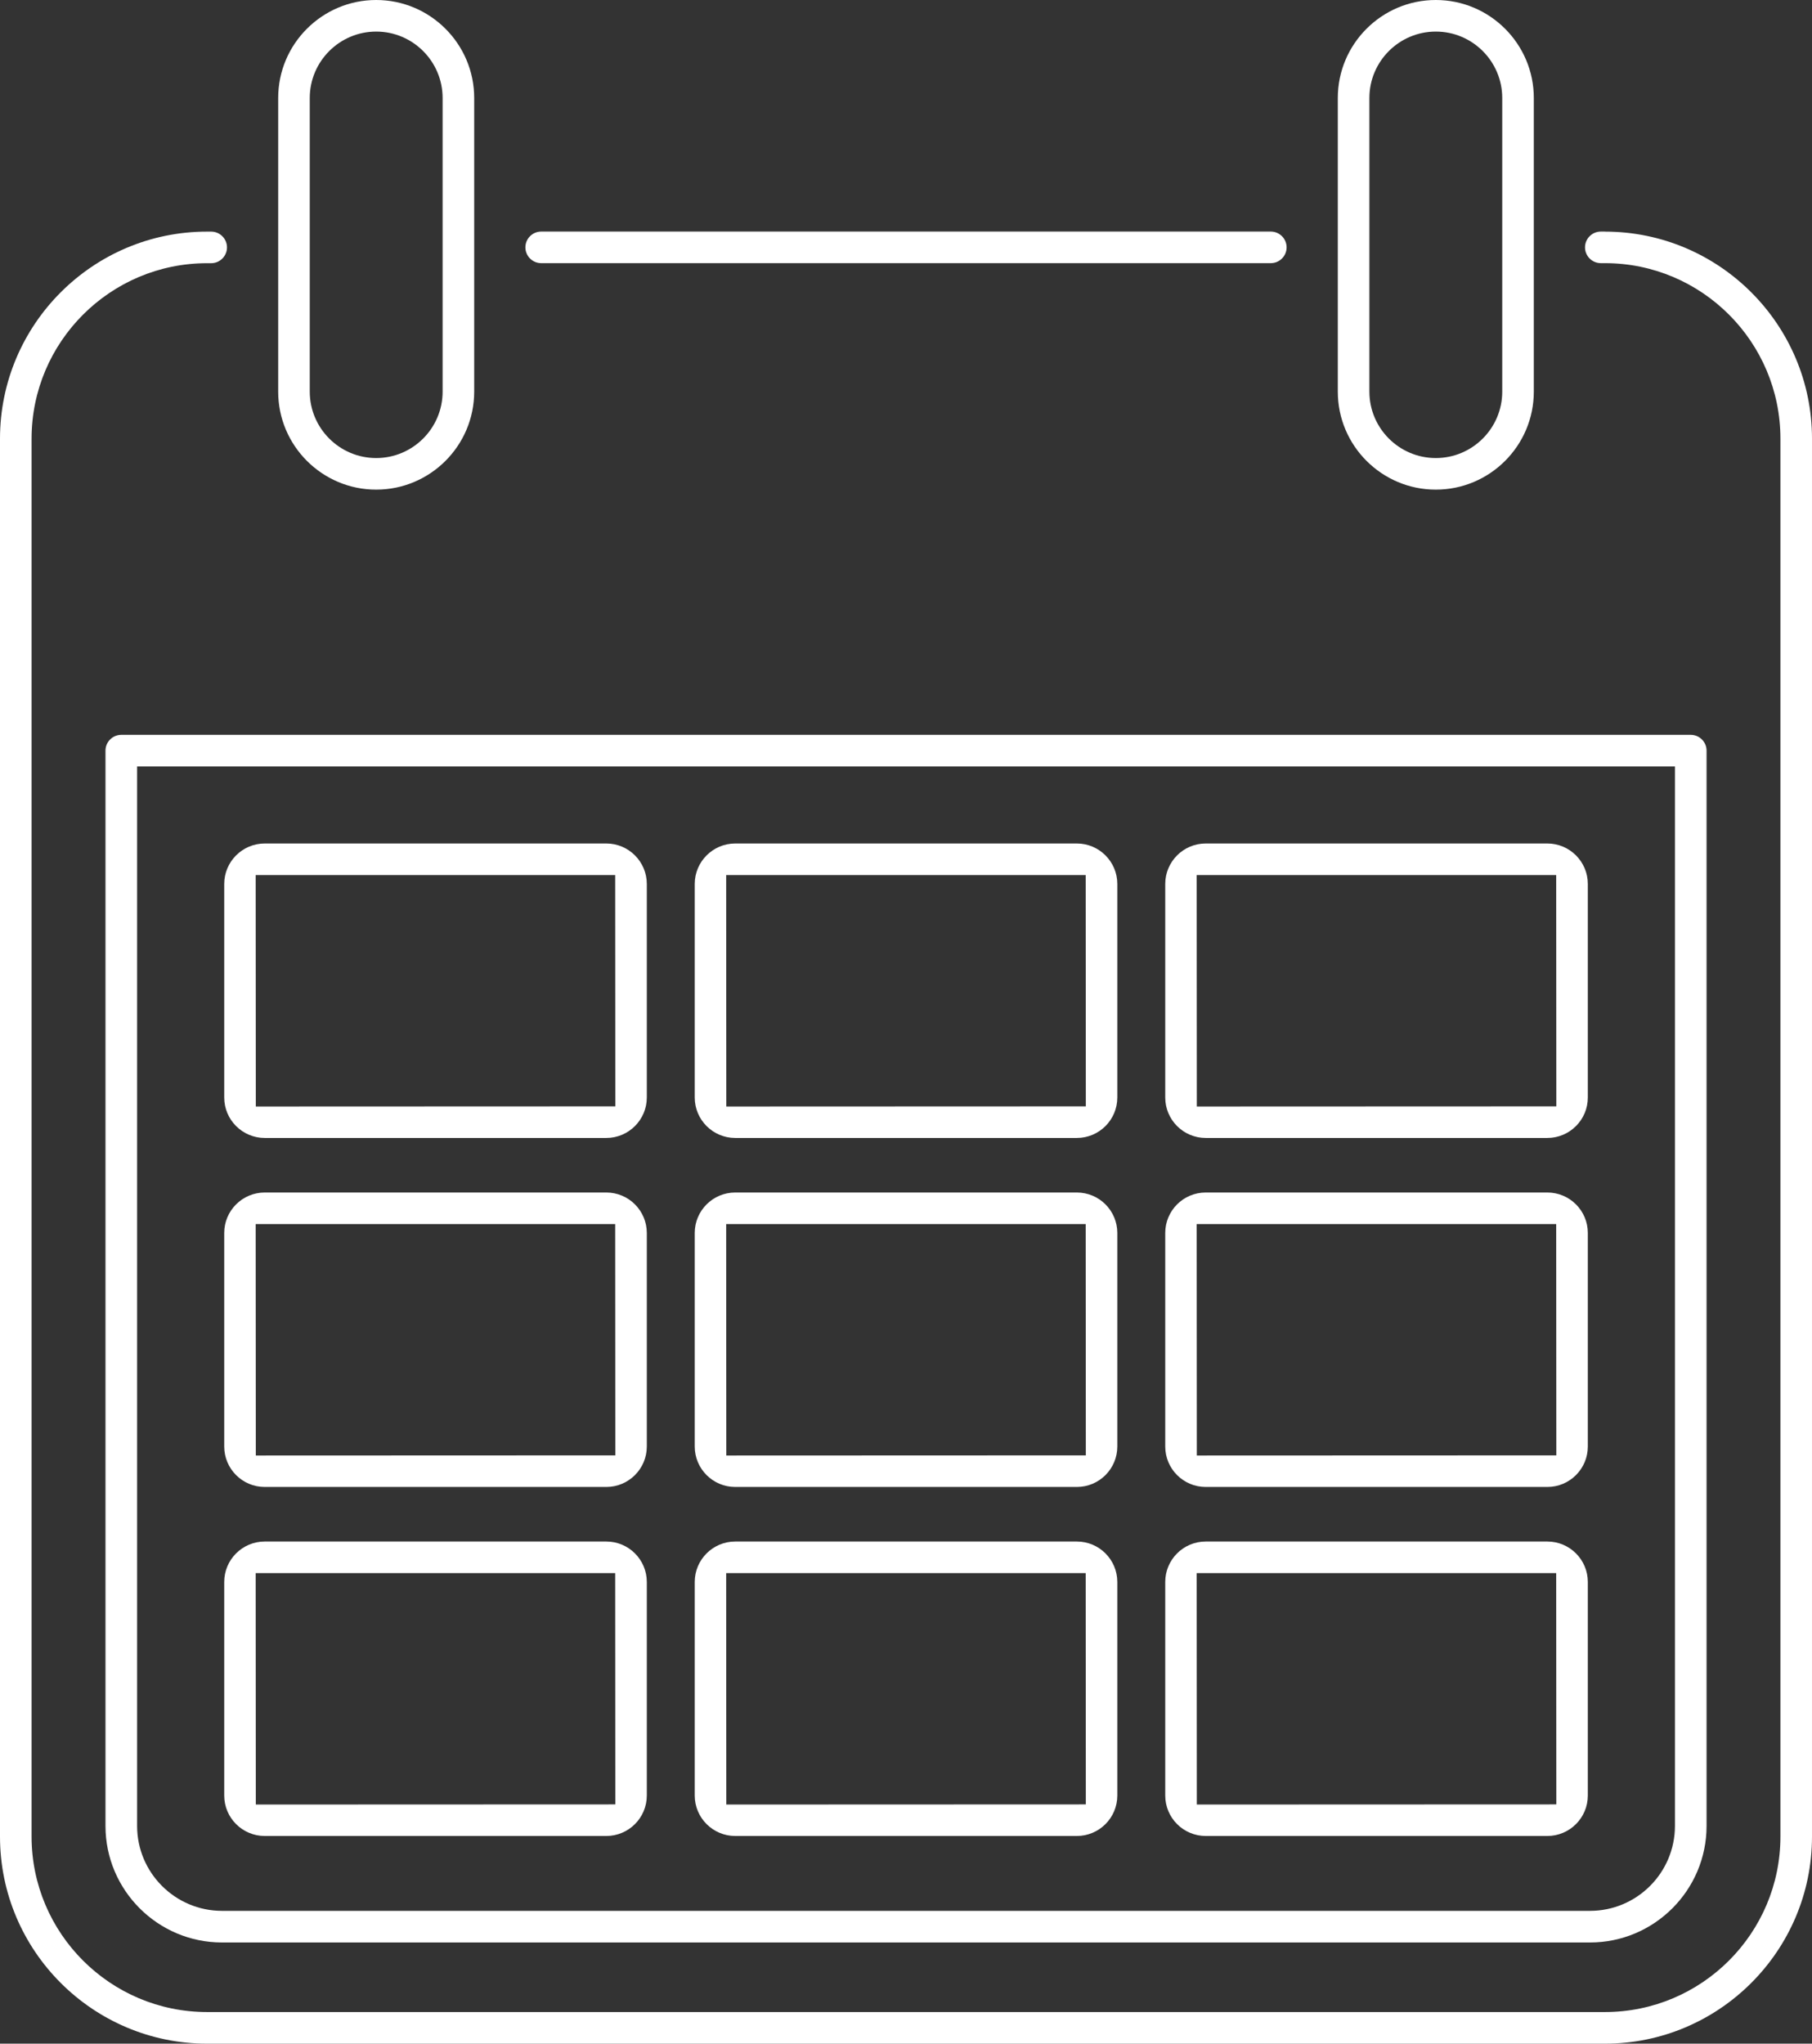
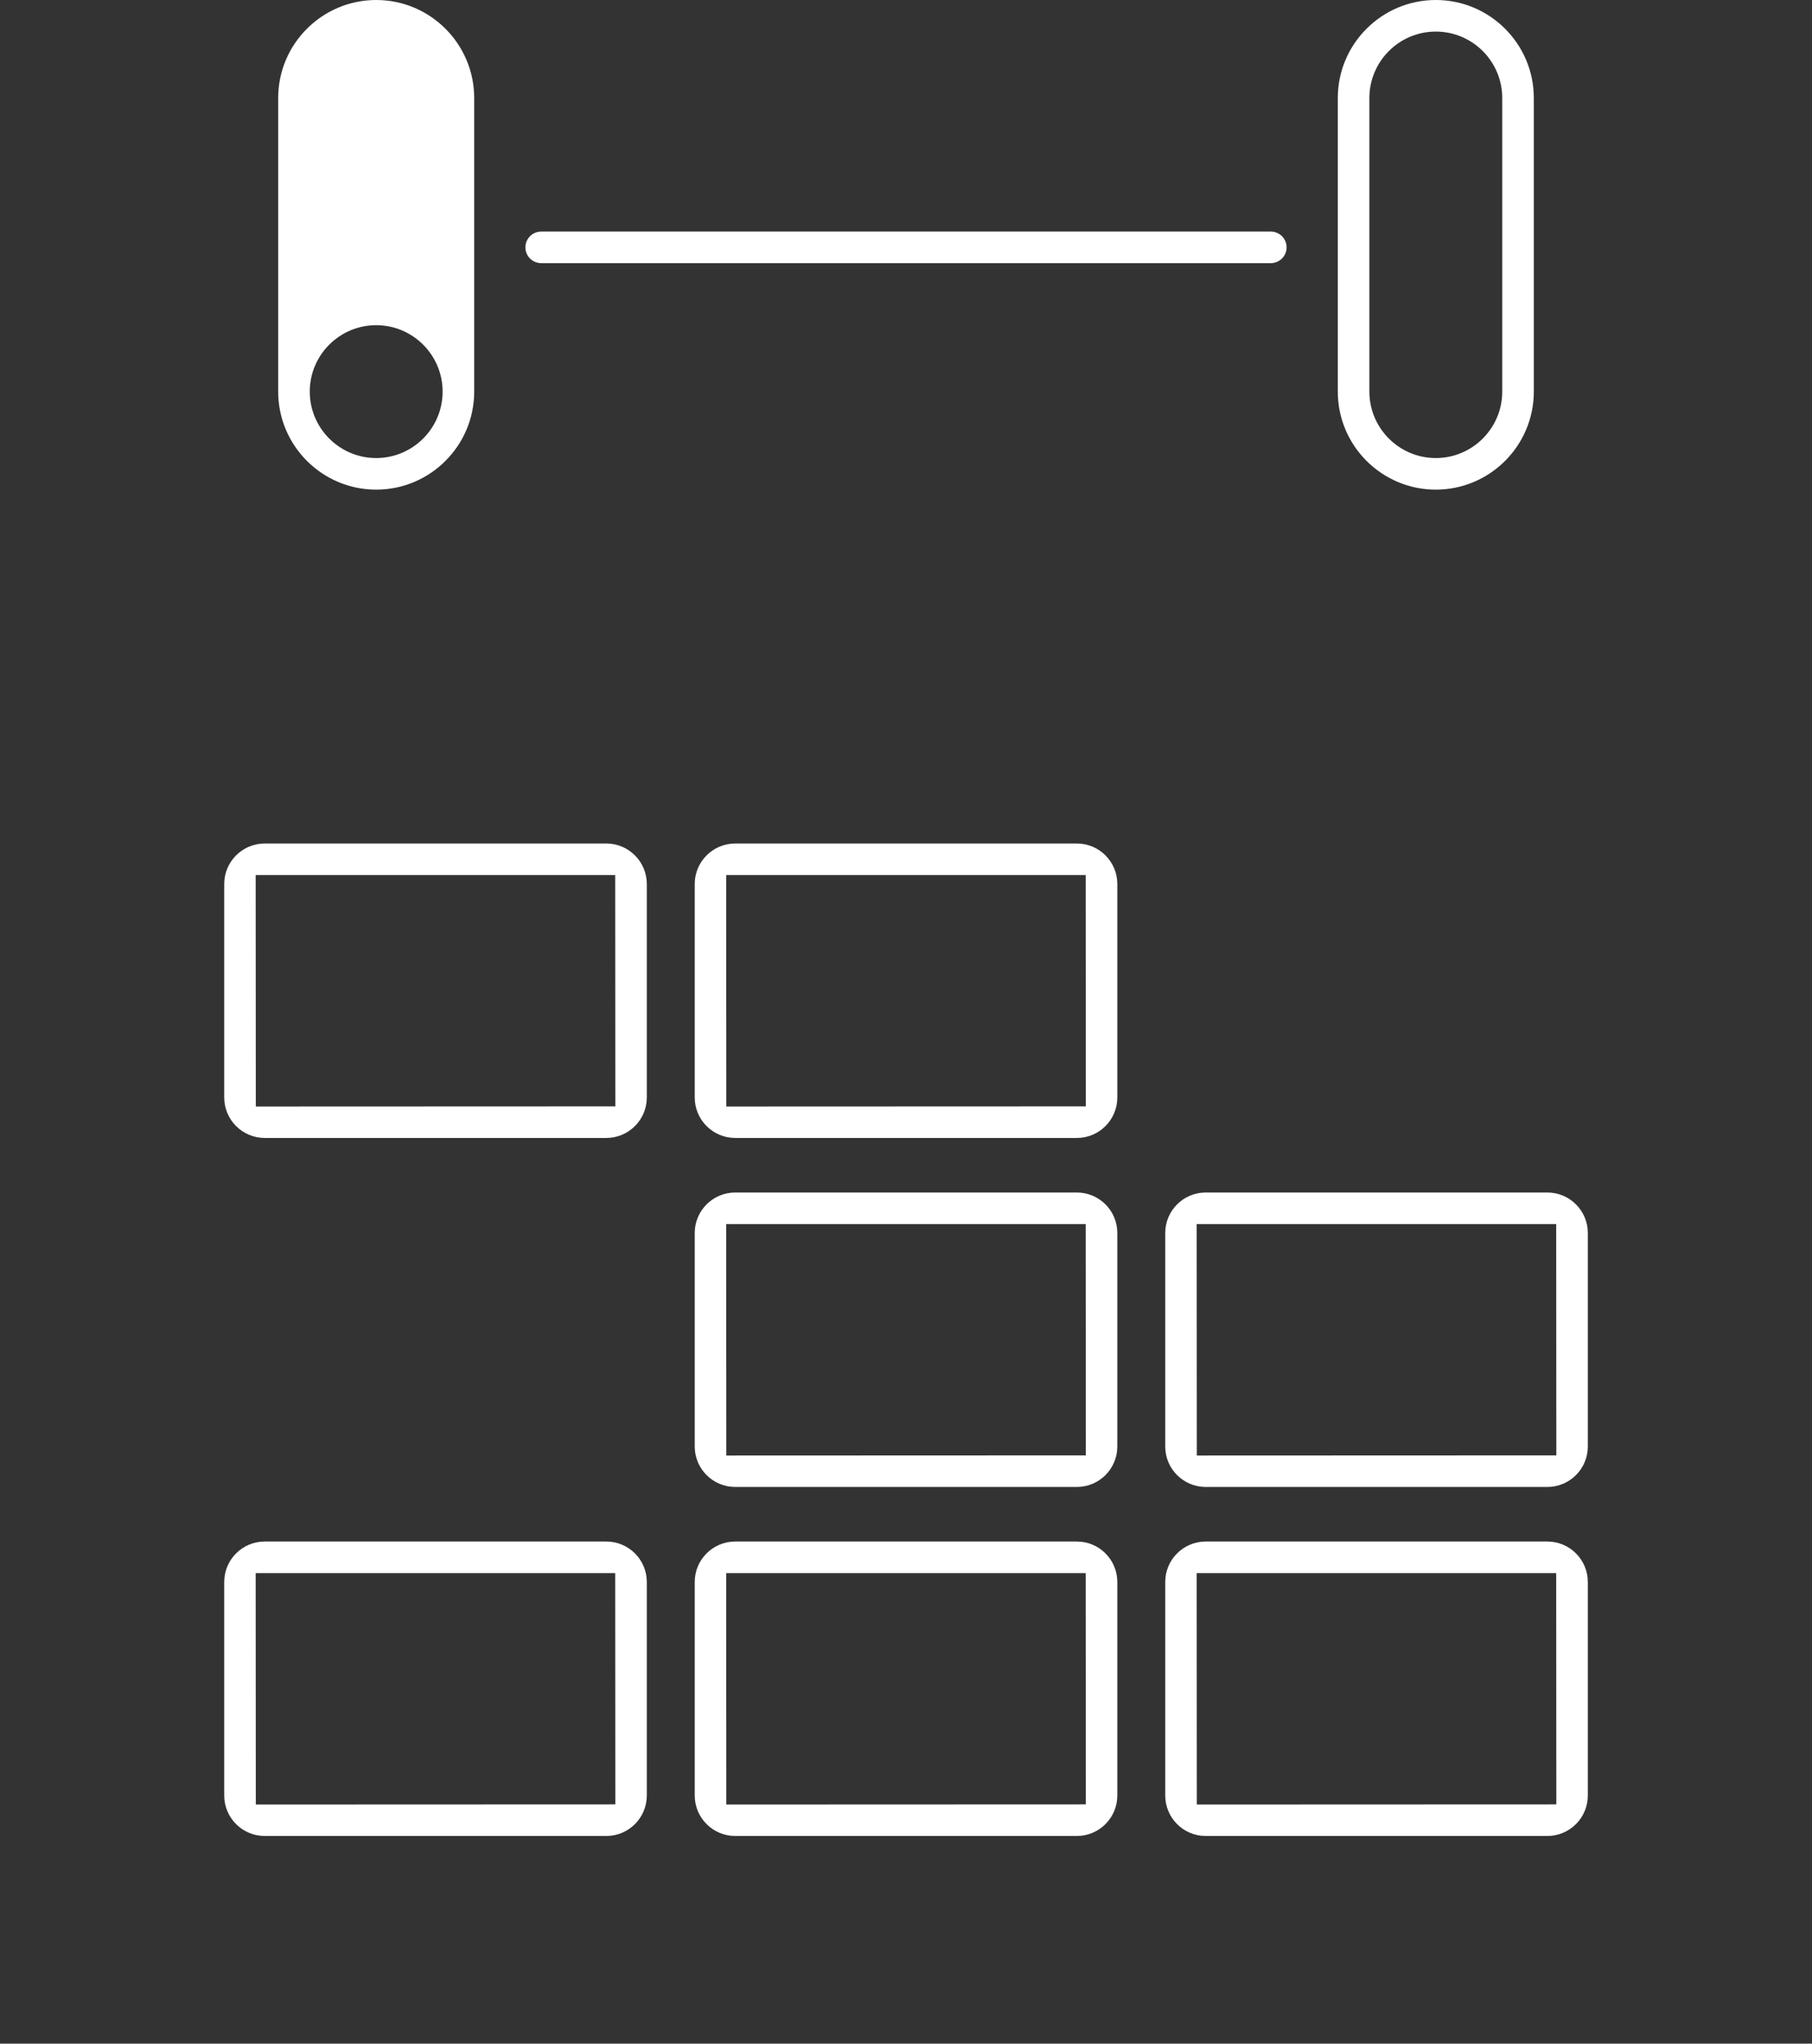
<svg xmlns="http://www.w3.org/2000/svg" id="Layer_1" data-name="Layer 1" version="1.1" viewBox="0 0 387.89 437.47">
  <rect x="0" y="0" width="387.89" height="437.47" fill="#333333" stroke="none" />
  <defs>
    <style>
      .cls-1 {
        fill: #fff;
        stroke-width: 0px;
      }
    </style>
  </defs>
-   <path class="cls-1" d="M361.93,157.3H25.96c-1.86,0-3.38,1.52-3.38,3.38v230.18c0,13.75,11.19,24.95,24.95,24.95h292.84c13.75,0,24.95-11.19,24.95-24.95v-230.18c0-1.86-1.52-3.38-3.38-3.38ZM358.55,164.06v226.8c0,10.03-8.16,18.18-18.18,18.18H47.53c-10.03,0-18.18-8.16-18.18-18.18v-226.8h329.21Z" />
-   <path class="cls-1" d="M343.56,49.57h-.88c-1.86,0-3.38,1.52-3.38,3.38s1.52,3.38,3.38,3.38h.88c20.72,0,37.57,16.85,37.57,37.57v299.23c0,20.72-16.85,37.57-37.57,37.57H44.33c-20.72,0-37.57-16.85-37.57-37.57V93.91c0-20.72,16.85-37.57,37.57-37.57h.88c1.86,0,3.38-1.52,3.38-3.38s-1.52-3.38-3.38-3.38h-.88C19.89,49.57,0,69.46,0,93.91v299.23c0,24.44,19.89,44.33,44.33,44.33h299.23c24.44,0,44.33-19.89,44.33-44.33V93.91c0-24.44-19.89-44.33-44.33-44.33Z" />
  <path class="cls-1" d="M272.04,49.57H115.85c-1.86,0-3.38,1.52-3.38,3.38s1.52,3.38,3.38,3.38h156.19c1.86,0,3.38-1.52,3.38-3.38s-1.52-3.38-3.38-3.38Z" />
  <path class="cls-1" d="M129.79,180.56H56.66c-4.77,0-8.66,3.89-8.66,8.66v45.71c0,4.78,3.89,8.66,8.66,8.66h73.14c4.77,0,8.66-3.88,8.66-8.66v-45.71c0-4.77-3.89-8.66-8.66-8.66ZM131.72,236.83l-76.96.03-.03-49.54h76.96l.03,49.51Z" />
  <path class="cls-1" d="M230.52,180.56h-73.14c-4.77,0-8.66,3.89-8.66,8.66v45.71c0,4.78,3.89,8.66,8.66,8.66h73.14c4.78,0,8.66-3.88,8.66-8.66v-45.71c0-4.77-3.88-8.66-8.66-8.66ZM232.44,236.83l-76.96.03-.03-49.54h76.96l.03,49.51Z" />
-   <path class="cls-1" d="M331.24,180.56h-73.14c-4.78,0-8.66,3.89-8.66,8.66v45.71c0,4.78,3.88,8.66,8.66,8.66h73.14c4.78,0,8.66-3.88,8.66-8.66v-45.71c0-4.77-3.88-8.66-8.66-8.66ZM333.16,236.83l-76.96.03-.03-49.54h76.96l.03,49.51Z" />
-   <path class="cls-1" d="M129.79,255.27H56.66c-4.77,0-8.66,3.88-8.66,8.66v45.71c0,4.78,3.89,8.66,8.66,8.66h73.14c4.77,0,8.66-3.88,8.66-8.66v-45.71c0-4.78-3.89-8.66-8.66-8.66ZM131.72,311.54l-76.96.03-.03-49.54h76.96l.03,49.51Z" />
  <path class="cls-1" d="M230.52,255.27h-73.14c-4.77,0-8.66,3.88-8.66,8.66v45.71c0,4.78,3.89,8.66,8.66,8.66h73.14c4.78,0,8.66-3.88,8.66-8.66v-45.71c0-4.78-3.88-8.66-8.66-8.66ZM232.44,311.54l-76.96.03-.03-49.54h76.96l.03,49.51Z" />
  <path class="cls-1" d="M331.24,255.27h-73.14c-4.78,0-8.66,3.88-8.66,8.66v45.71c0,4.78,3.88,8.66,8.66,8.66h73.14c4.78,0,8.66-3.88,8.66-8.66v-45.71c0-4.78-3.88-8.66-8.66-8.66ZM333.16,311.54l-76.96.03-.03-49.54h76.96l.03,49.51Z" />
  <path class="cls-1" d="M129.79,329.98H56.66c-4.77,0-8.66,3.88-8.66,8.66v45.71c0,4.78,3.89,8.66,8.66,8.66h73.14c4.77,0,8.66-3.88,8.66-8.66v-45.71c0-4.78-3.89-8.66-8.66-8.66ZM131.72,386.25l-76.96.03-.03-49.54h76.96l.03,49.51Z" />
  <path class="cls-1" d="M230.52,329.98h-73.14c-4.77,0-8.66,3.88-8.66,8.66v45.71c0,4.78,3.89,8.66,8.66,8.66h73.14c4.78,0,8.66-3.88,8.66-8.66v-45.71c0-4.78-3.88-8.66-8.66-8.66ZM232.44,386.25l-76.96.03-.03-49.54h76.96l.03,49.51Z" />
  <path class="cls-1" d="M331.24,329.98h-73.14c-4.78,0-8.66,3.88-8.66,8.66v45.71c0,4.78,3.88,8.66,8.66,8.66h73.14c4.78,0,8.66-3.88,8.66-8.66v-45.71c0-4.78-3.88-8.66-8.66-8.66ZM333.16,386.25l-76.96.03-.03-49.54h76.96l.03,49.51Z" />
-   <path class="cls-1" d="M80.53,0c-11.57,0-20.98,9.41-20.98,20.98v62.85c0,11.57,9.41,20.98,20.98,20.98s20.98-9.41,20.98-20.98V20.98c0-11.57-9.41-20.98-20.98-20.98ZM94.75,83.83c0,7.84-6.38,14.22-14.22,14.22s-14.22-6.38-14.22-14.22V20.98c0-7.84,6.38-14.22,14.22-14.22s14.22,6.38,14.22,14.22v62.85Z" />
+   <path class="cls-1" d="M80.53,0c-11.57,0-20.98,9.41-20.98,20.98v62.85c0,11.57,9.41,20.98,20.98,20.98s20.98-9.41,20.98-20.98V20.98c0-11.57-9.41-20.98-20.98-20.98ZM94.75,83.83c0,7.84-6.38,14.22-14.22,14.22s-14.22-6.38-14.22-14.22c0-7.84,6.38-14.22,14.22-14.22s14.22,6.38,14.22,14.22v62.85Z" />
  <path class="cls-1" d="M307.36,0c-11.57,0-20.98,9.41-20.98,20.98v62.85c0,11.57,9.41,20.98,20.98,20.98s20.98-9.41,20.98-20.98V20.98c0-11.57-9.41-20.98-20.98-20.98ZM321.58,83.83c0,7.84-6.38,14.22-14.22,14.22s-14.22-6.38-14.22-14.22V20.98c0-7.84,6.38-14.22,14.22-14.22s14.22,6.38,14.22,14.22v62.85Z" />
</svg>